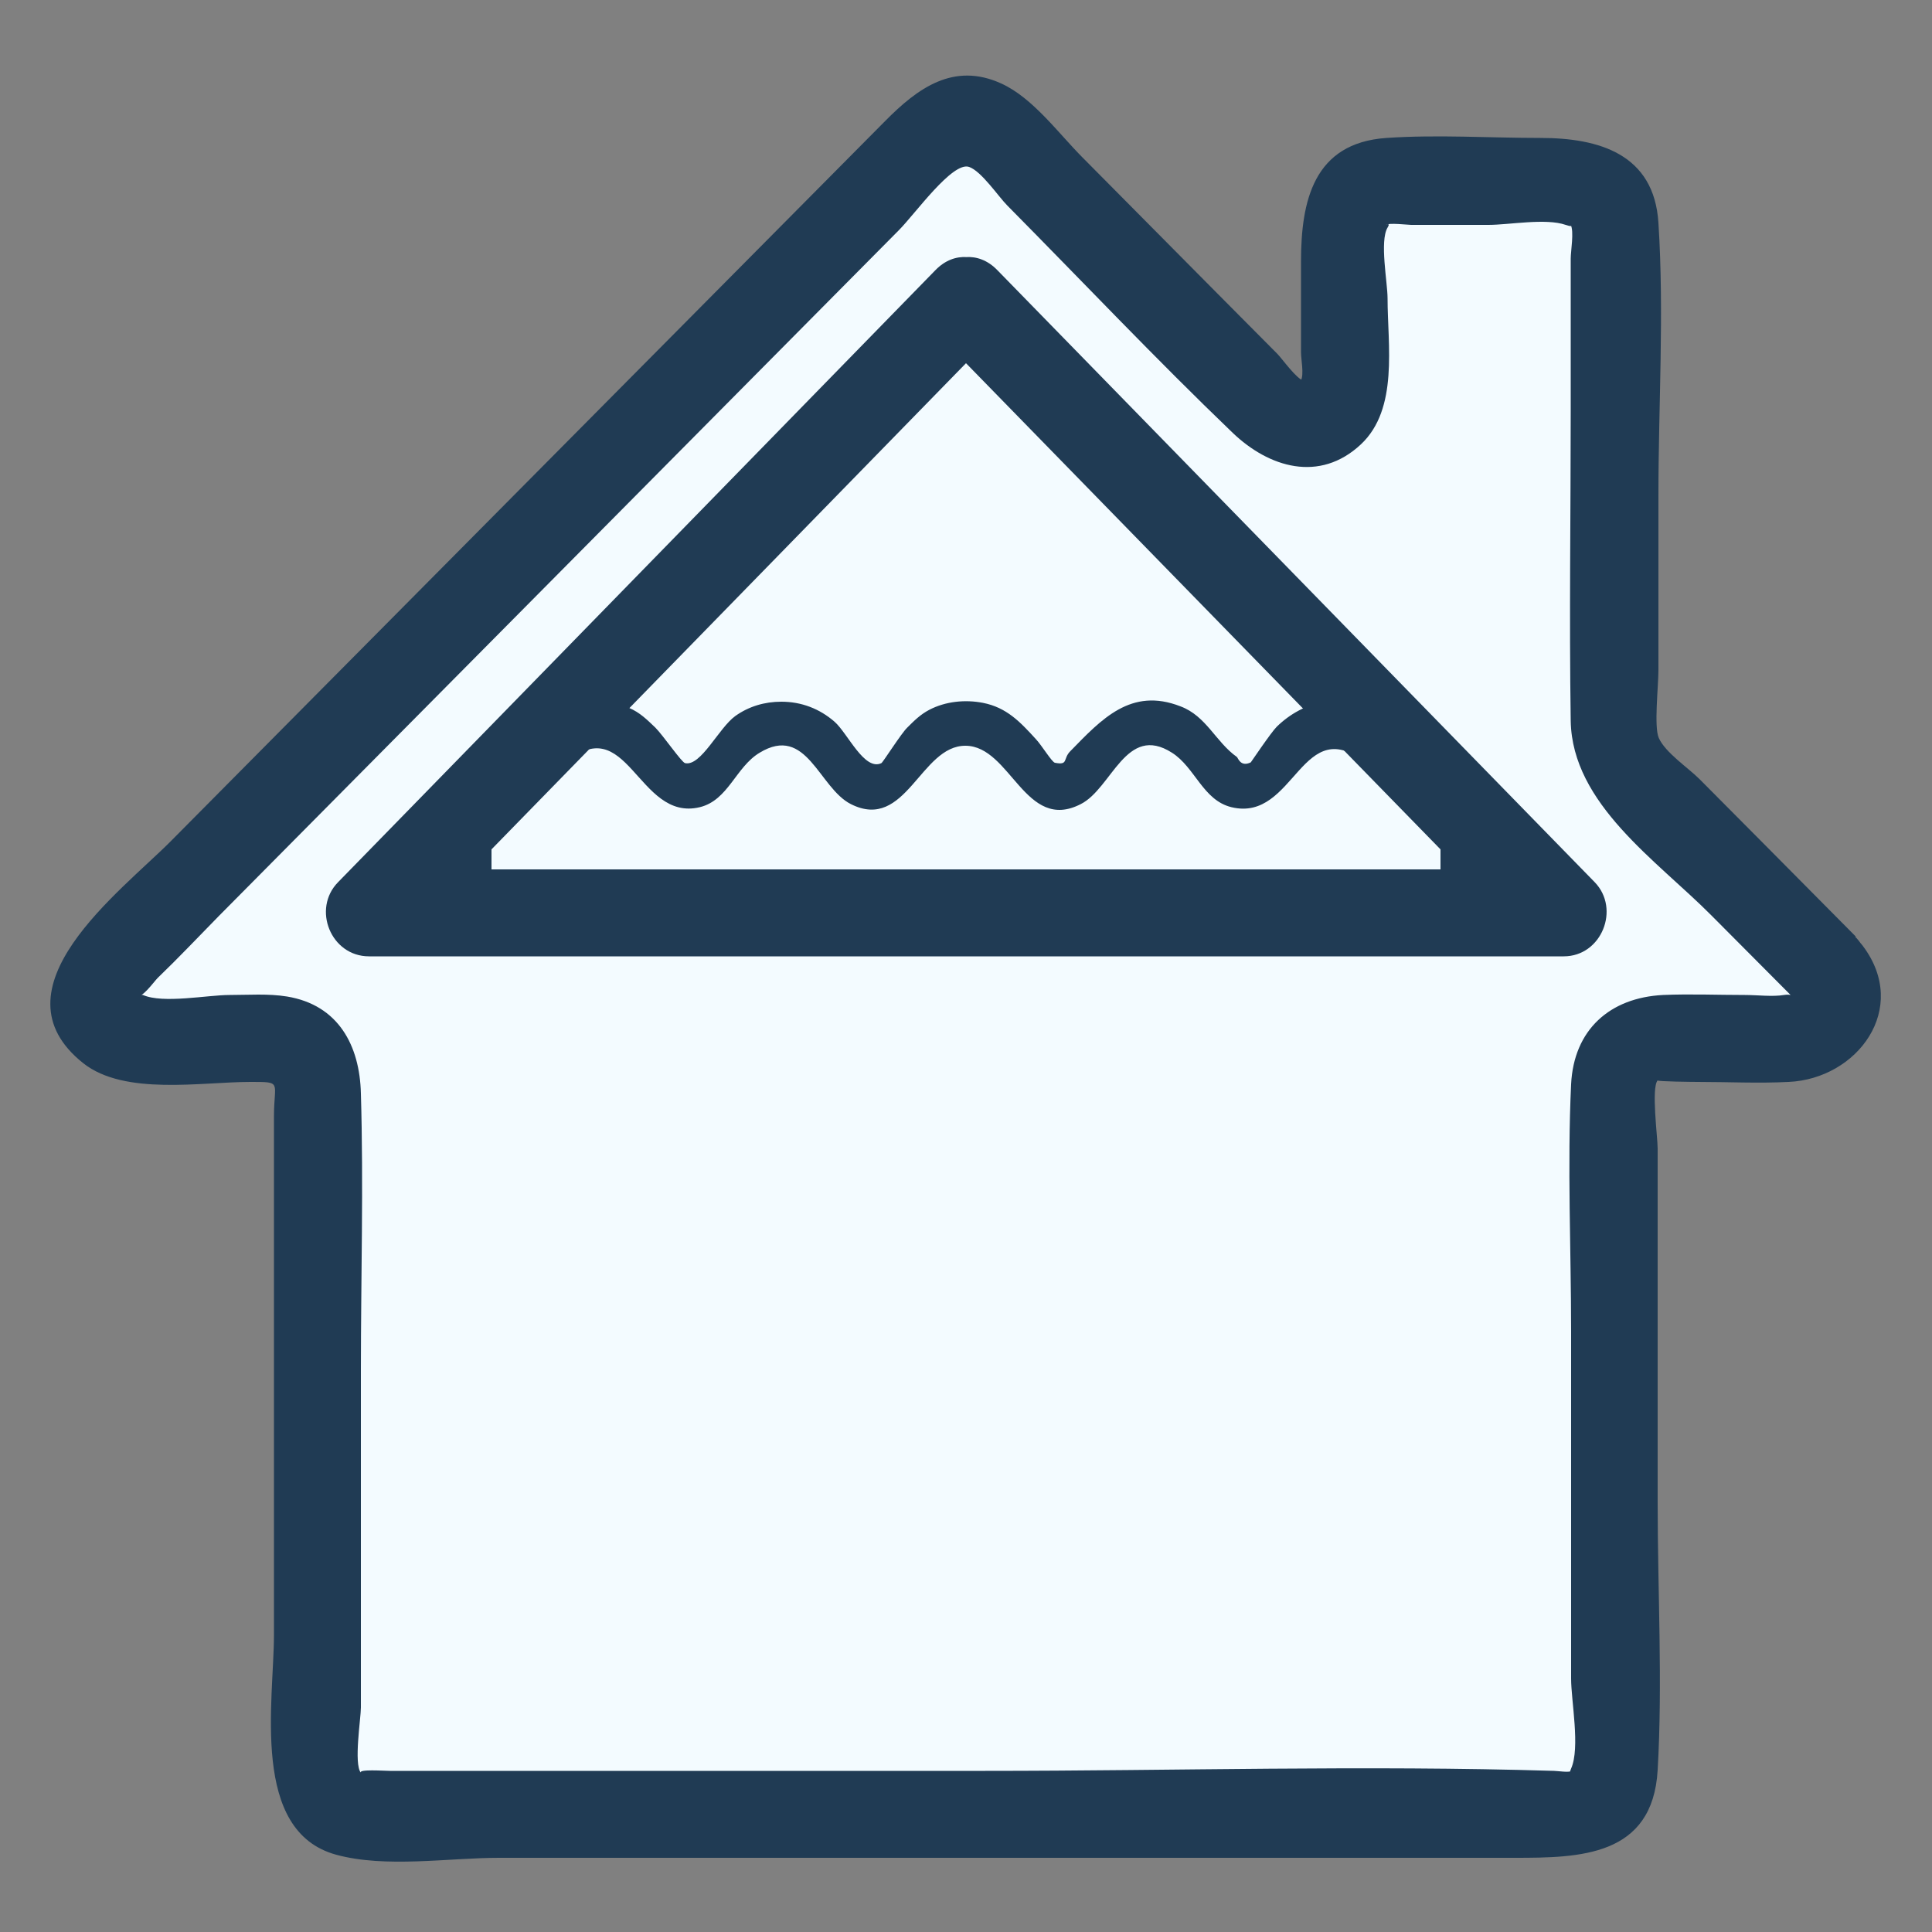
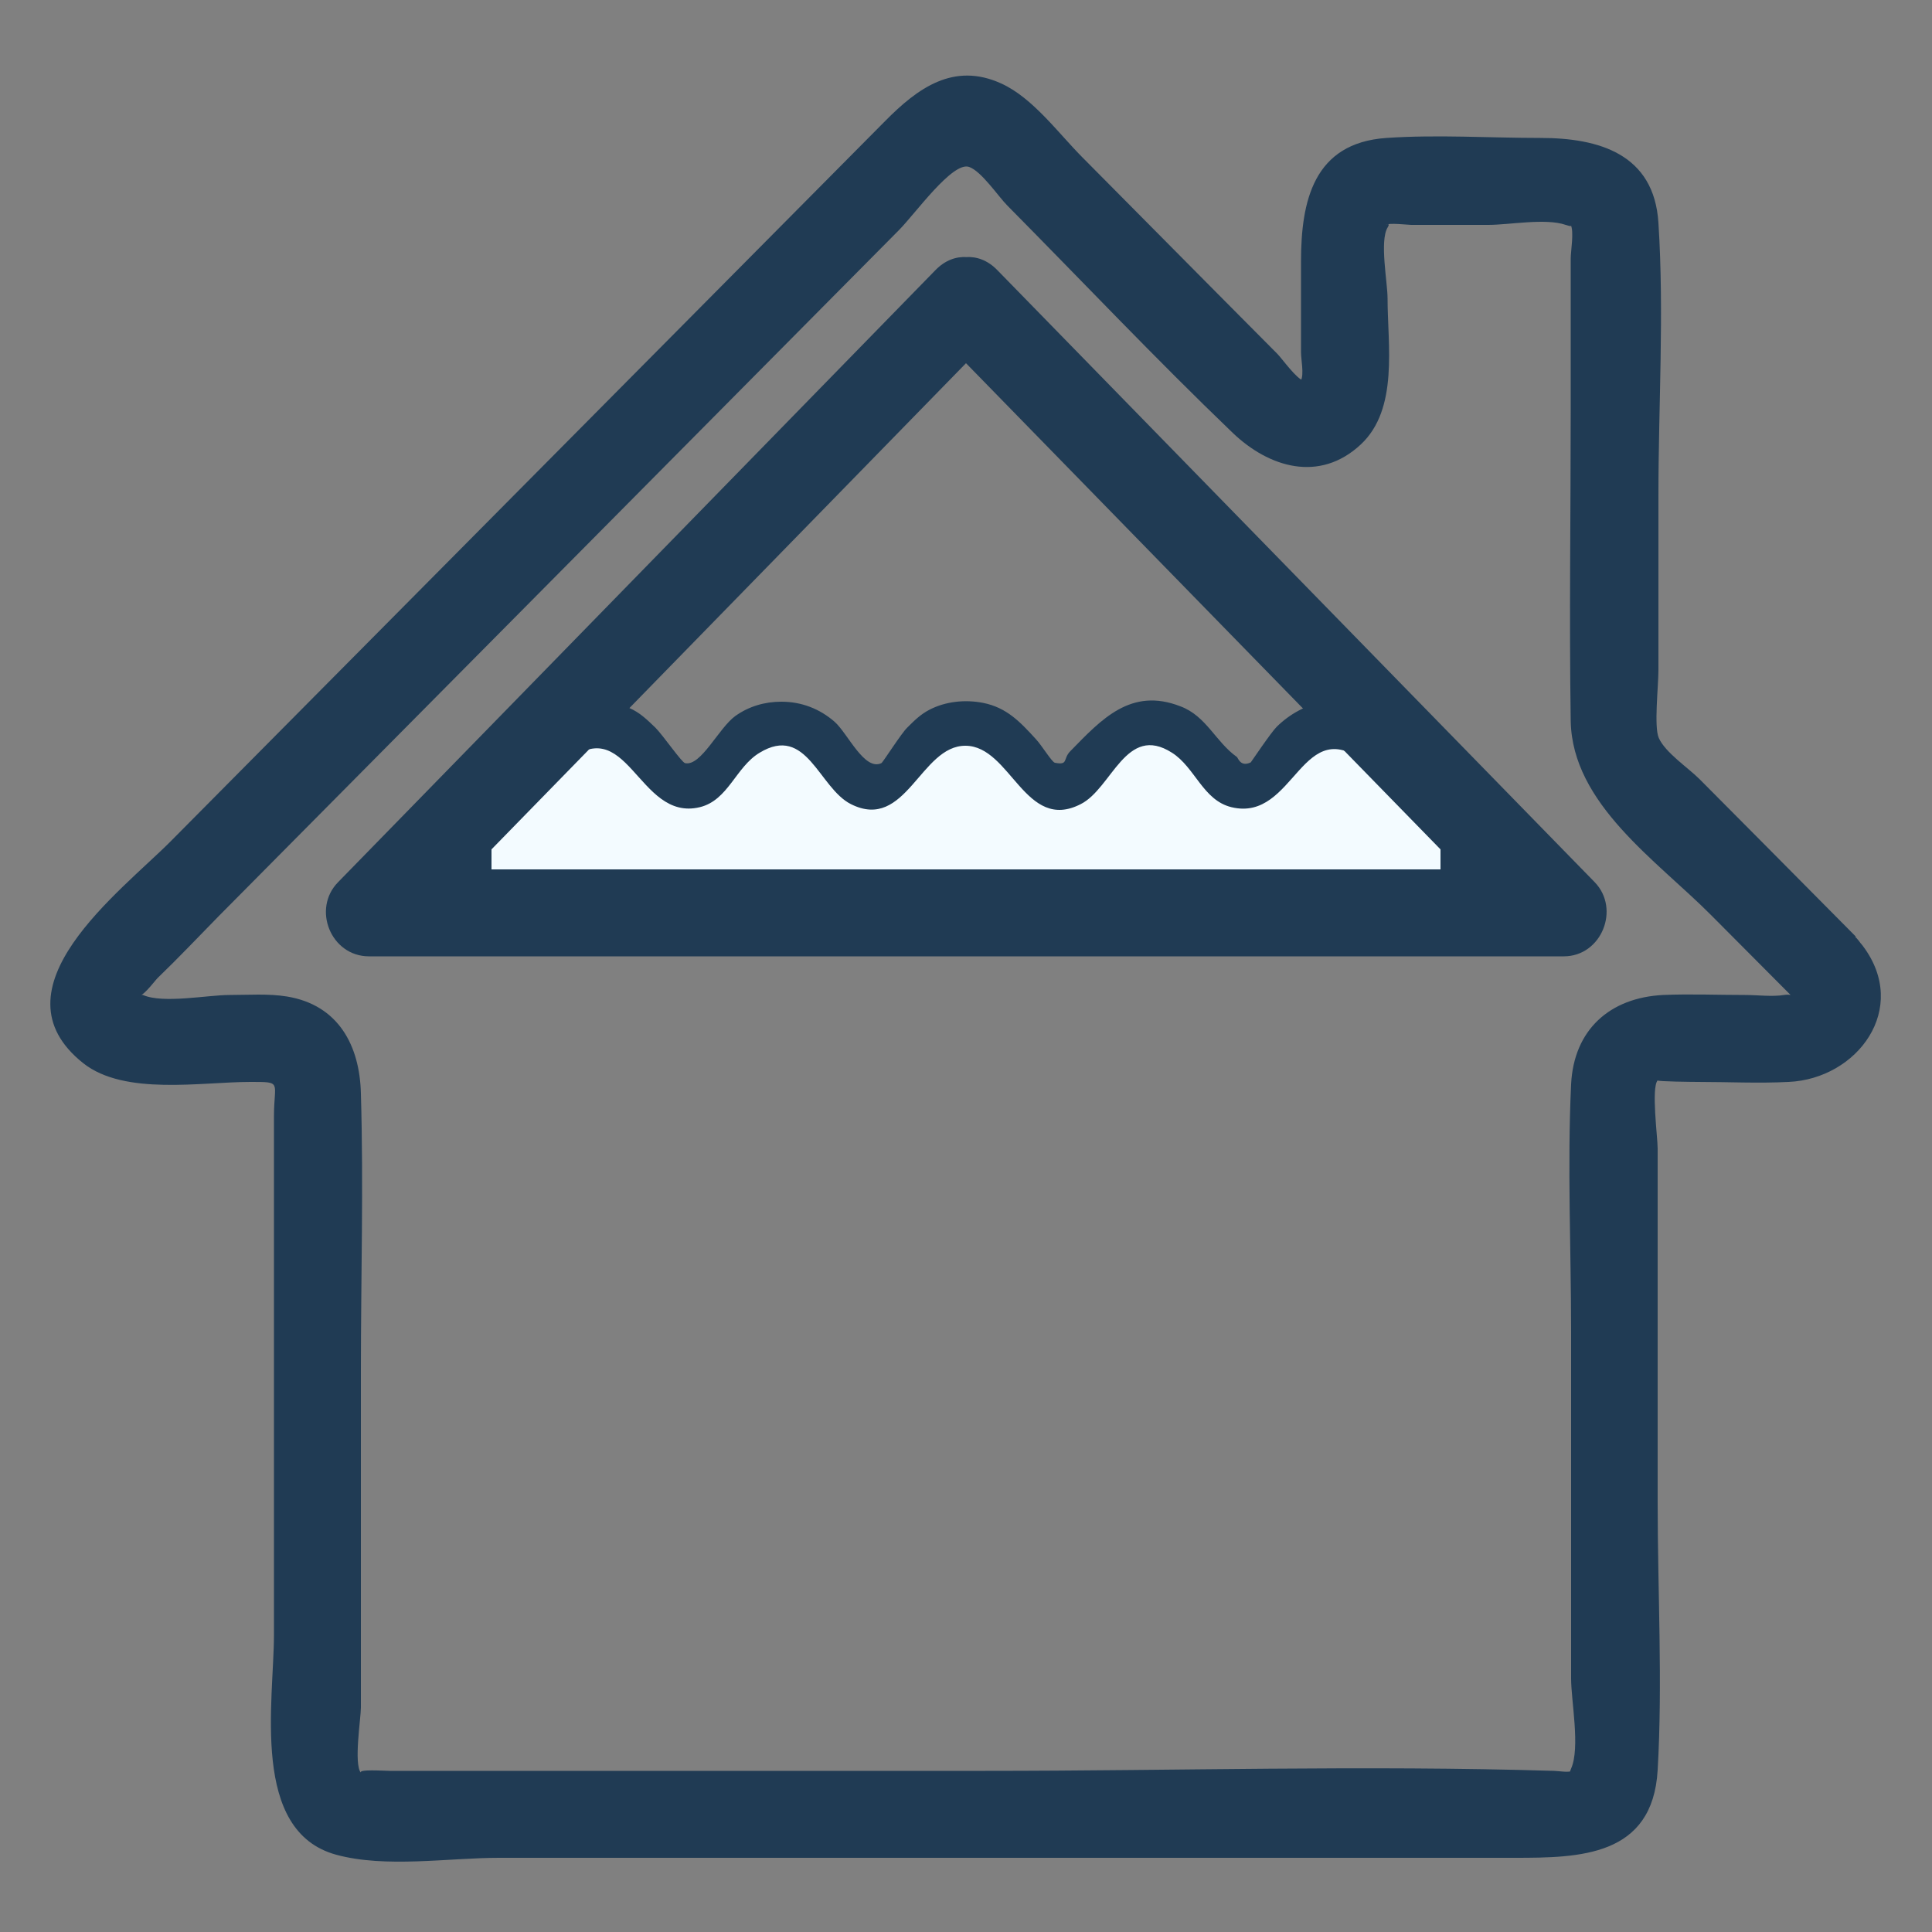
<svg xmlns="http://www.w3.org/2000/svg" id="Calque_1" viewBox="0 0 50 50">
  <rect x="0" y="0" width="50" height="50" fill="#808080" stroke="none" />
  <defs>
    <style>.cls-1{fill:#f3fbff;}.cls-1,.cls-2{stroke-width:0px;}.cls-2{fill:#203b54;}</style>
  </defs>
-   <path class="cls-1" d="M47.24,25.03l-5.13-5.17c-.2-.2-.31-.47-.31-.75V5.76c0-.59-.48-1.07-1.07-1.07h-4.85c-.59,0-1.07.48-1.07,1.07v4.14c0,.96-1.16,1.43-1.83.75l-7.22-7.27c-.42-.42-1.1-.42-1.52,0-7.16,7.22-14.32,14.43-21.48,21.65-.67.68-.19,1.82.76,1.82h3.63c.59,0,1.07.48,1.07,1.07v17.93c0,.59.48,1.07,1.07,1.07h31.42c.59,0,1.07-.48,1.07-1.07v-17.93c0-.59.48-1.07,1.07-1.07h3.63c.95,0,1.43-1.15.76-1.82Z" />
  <path class="cls-2" d="M48.03,24.24l-2.39-2.41-1.66-1.67c-.29-.29-.88-.68-1.05-1.06-.13-.29-.01-1.33-.01-1.76v-4.53c0-2.33.15-4.71,0-7.04-.11-1.79-1.55-2.2-3.05-2.2-1.32,0-2.67-.09-3.99,0-1.89.13-2.21,1.64-2.21,3.2v2.35c0,.18.08.56,0,.72-.07.13.15.02.07.01-.17-.02-.57-.58-.68-.69l-1.54-1.55-3.5-3.53c-.62-.62-1.29-1.55-2.11-1.92-1.23-.56-2.16.12-3,.97-1.23,1.24-2.46,2.48-3.7,3.73-4.93,4.97-9.86,9.94-14.79,14.91-1.29,1.3-4.7,3.82-2.26,5.75,1.07.84,3.05.48,4.32.48.84,0,.61-.01.61.89v13.41c0,1.72-.62,5.09,1.61,5.7,1.28.35,2.91.08,4.21.08h26.29c1.68,0,3.57-.03,3.7-2.27s0-4.63,0-6.92v-9.17c0-.28-.17-1.57,0-1.76-.03.03.91.04,1.04.04.78,0,1.57.04,2.35,0,1.78-.08,3.14-1.9,1.92-3.52-.86-1.14-2.82-.02-1.94,1.14.23.3.2.08-.1.13s-.69,0-1.01,0c-.7,0-1.42-.03-2.12,0-1.38.07-2.31.9-2.38,2.31-.1,2.12,0,4.27,0,6.39v8.99c0,.58.24,1.79,0,2.33-.08.18.07.03.02.06-.07.05-.38,0-.46,0-4.9-.15-9.82,0-14.72,0h-15.41c-.15,0-.83-.05-.75.05-.19-.23,0-1.41,0-1.69v-8.76c0-2.37.07-4.75,0-7.13-.03-1.24-.58-2.29-1.91-2.51-.49-.08-1-.04-1.49-.04-.57,0-1.72.23-2.24,0-.03-.01-.15.02-.16,0,.1.14.44-.34.54-.44.54-.52,1.06-1.07,1.58-1.6,1.17-1.18,2.35-2.37,3.52-3.55,2.35-2.37,4.69-4.73,7.04-7.1s4.69-4.73,7.04-7.1c.42-.42,1.39-1.79,1.82-1.64.32.11.76.77.99,1,1.94,1.96,3.84,3.97,5.83,5.88.94.9,2.25,1.3,3.32.3.98-.92.69-2.57.69-3.78,0-.41-.21-1.48,0-1.83.08-.13-.02-.08-.04-.07.06-.06.58,0,.65,0h2c.54,0,1.48-.18,2,0,.28.1.08-.09.13,0,.09.17,0,.68,0,.87v3.92c0,2.68-.04,5.37,0,8.05.04,2.15,2.23,3.61,3.64,5.03l2.13,2.14c1.02,1.03,2.61-.56,1.59-1.59Z" />
  <path class="cls-1" d="M37.86,23.25H12.14v-2.94h1.19c.37-.42.75-.83,1.13-1.24.43-.47,1.51-.47,1.94,0,.37.41.75.82,1.13,1.24h.59c.37-.42.75-.83,1.13-1.24.42-.47,1.5-.47,1.93,0,.37.41.75.82,1.13,1.24h.58c.38-.42.75-.83,1.13-1.24.43-.47,1.51-.47,1.93,0,.38.41.75.82,1.13,1.24h.59c.37-.42.75-.83,1.13-1.24.43-.47,1.51-.47,1.94,0,.37.41.75.82,1.13,1.24h.59c.38-.42.75-.83,1.13-1.24.42-.47,1.5-.47,1.93,0,.38.41.75.82,1.13,1.24h1.2v2.94Z" />
  <path class="cls-2" d="M37.86,22.67H12.14l.58.58v-2.94l-.58.58c.36,0,.78.07,1.14,0,.62-.11.86-.7,1.31-1.1,1.65-1.5,1.9,1.49,3.52,1.1.74-.18.93-1.04,1.55-1.41,1.22-.74,1.53.91,2.36,1.33,1.43.72,1.8-1.52,2.97-1.51s1.54,2.25,2.98,1.51c.81-.41,1.17-2.09,2.36-1.33.6.38.8,1.23,1.54,1.41,1.66.4,1.81-2.55,3.53-1.1.46.38.68.97,1.29,1.1.36.08.81,0,1.17,0l-.58-.58v2.94c0,.75,1.16.75,1.16,0v-2.94c0-.31-.27-.58-.58-.58-.29,0-.74.09-1.01,0s-.74-1.02-1.22-1.32c-.87-.53-1.91-.27-2.59.4-.15.15-.66.91-.67.92-.27.13-.33-.12-.36-.14-.55-.39-.79-1.06-1.46-1.31-1.28-.5-2.04.33-2.85,1.16-.2.2-.04.37-.4.3-.08-.02-.34-.45-.49-.61-.41-.45-.76-.82-1.37-.94-.46-.09-.97-.04-1.39.18-.23.12-.39.28-.57.46-.15.14-.63.9-.67.92-.44.21-.87-.77-1.21-1.07-.39-.34-.86-.52-1.38-.52-.43,0-.84.12-1.19.37-.43.31-.89,1.31-1.3,1.22-.09-.02-.57-.72-.77-.92-.22-.21-.4-.39-.68-.51-.47-.2-1.06-.22-1.54-.06-.72.25-1.01,1.06-1.49,1.41-.15.11-.75.07-1.1.07-.31,0-.58.27-.58.58v2.94c0,.31.27.58.58.58h25.72c.75,0,.75-1.16,0-1.16Z" />
  <path class="cls-2" d="M24.2,8.58c5.15,5.28,10.31,10.56,15.46,15.84l.8-1.92H9.54l.8,1.92c5.15-5.28,10.31-10.56,15.46-15.84,1.01-1.04-.58-2.63-1.59-1.59-5.15,5.28-10.31,10.56-15.46,15.84-.68.69-.19,1.92.8,1.92h30.92c.98,0,1.47-1.23.8-1.92-5.15-5.28-10.31-10.56-15.46-15.84-1.01-1.04-2.6.55-1.59,1.59Z" />
</svg>